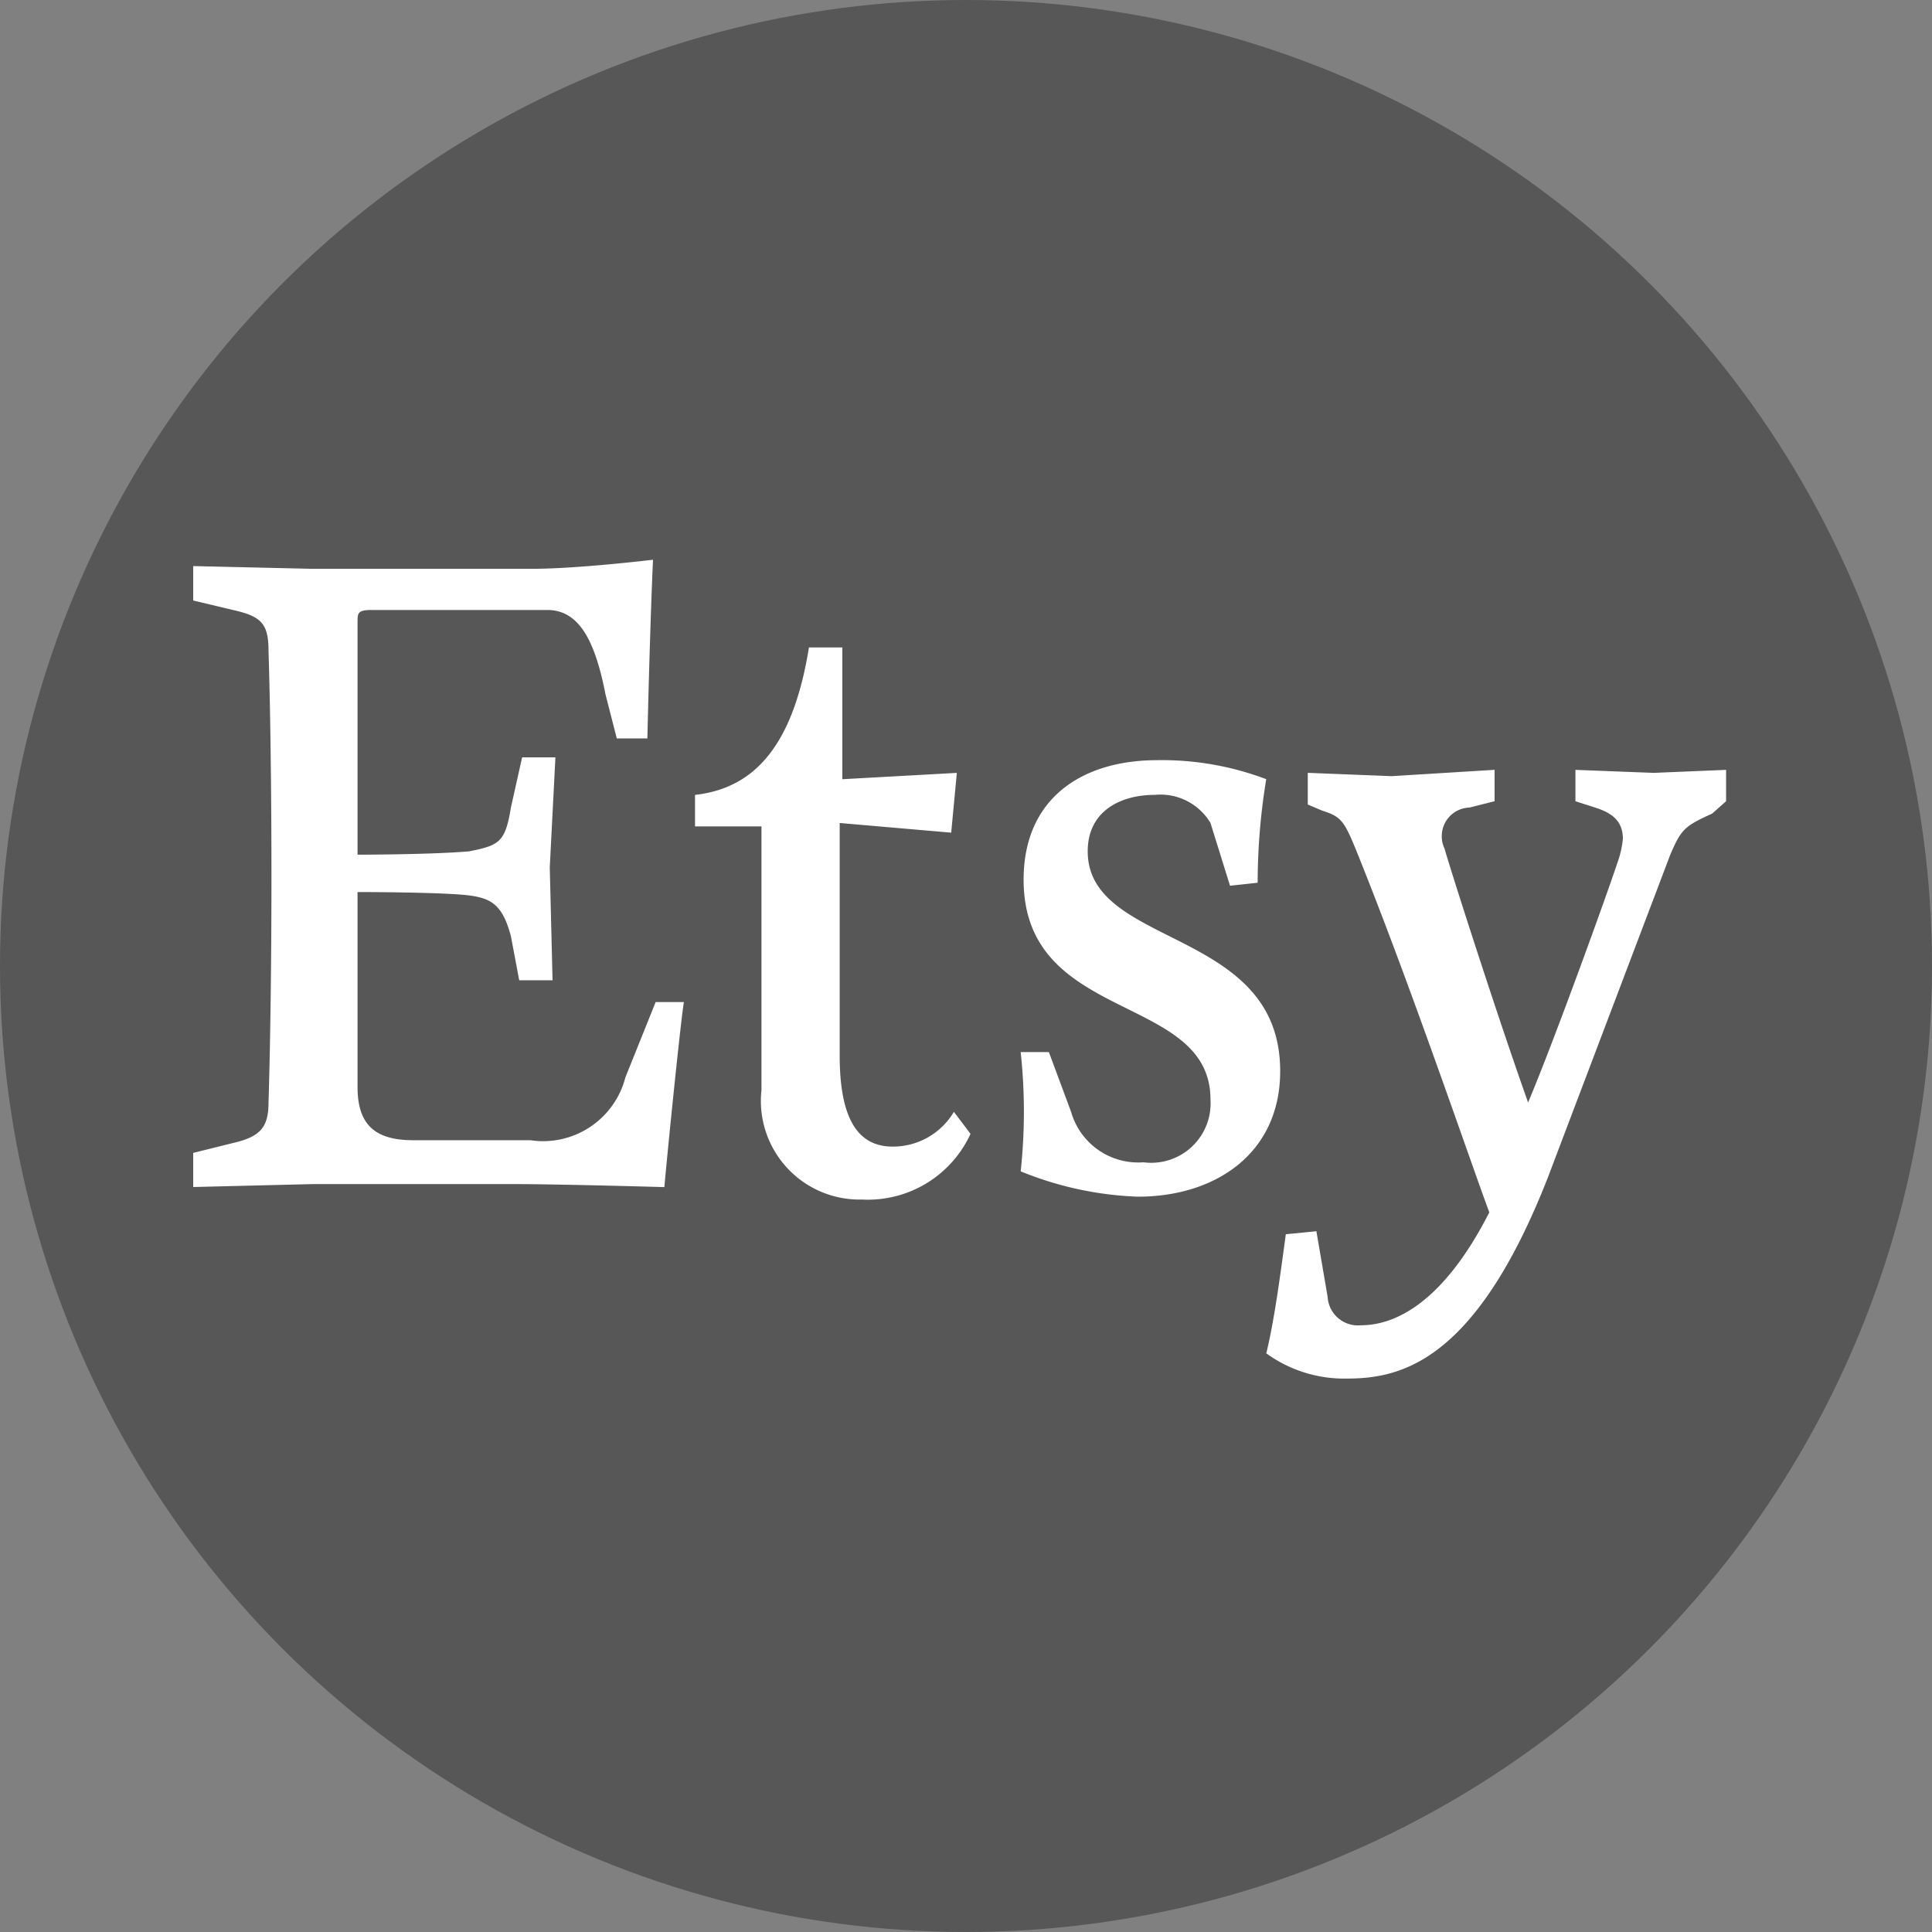
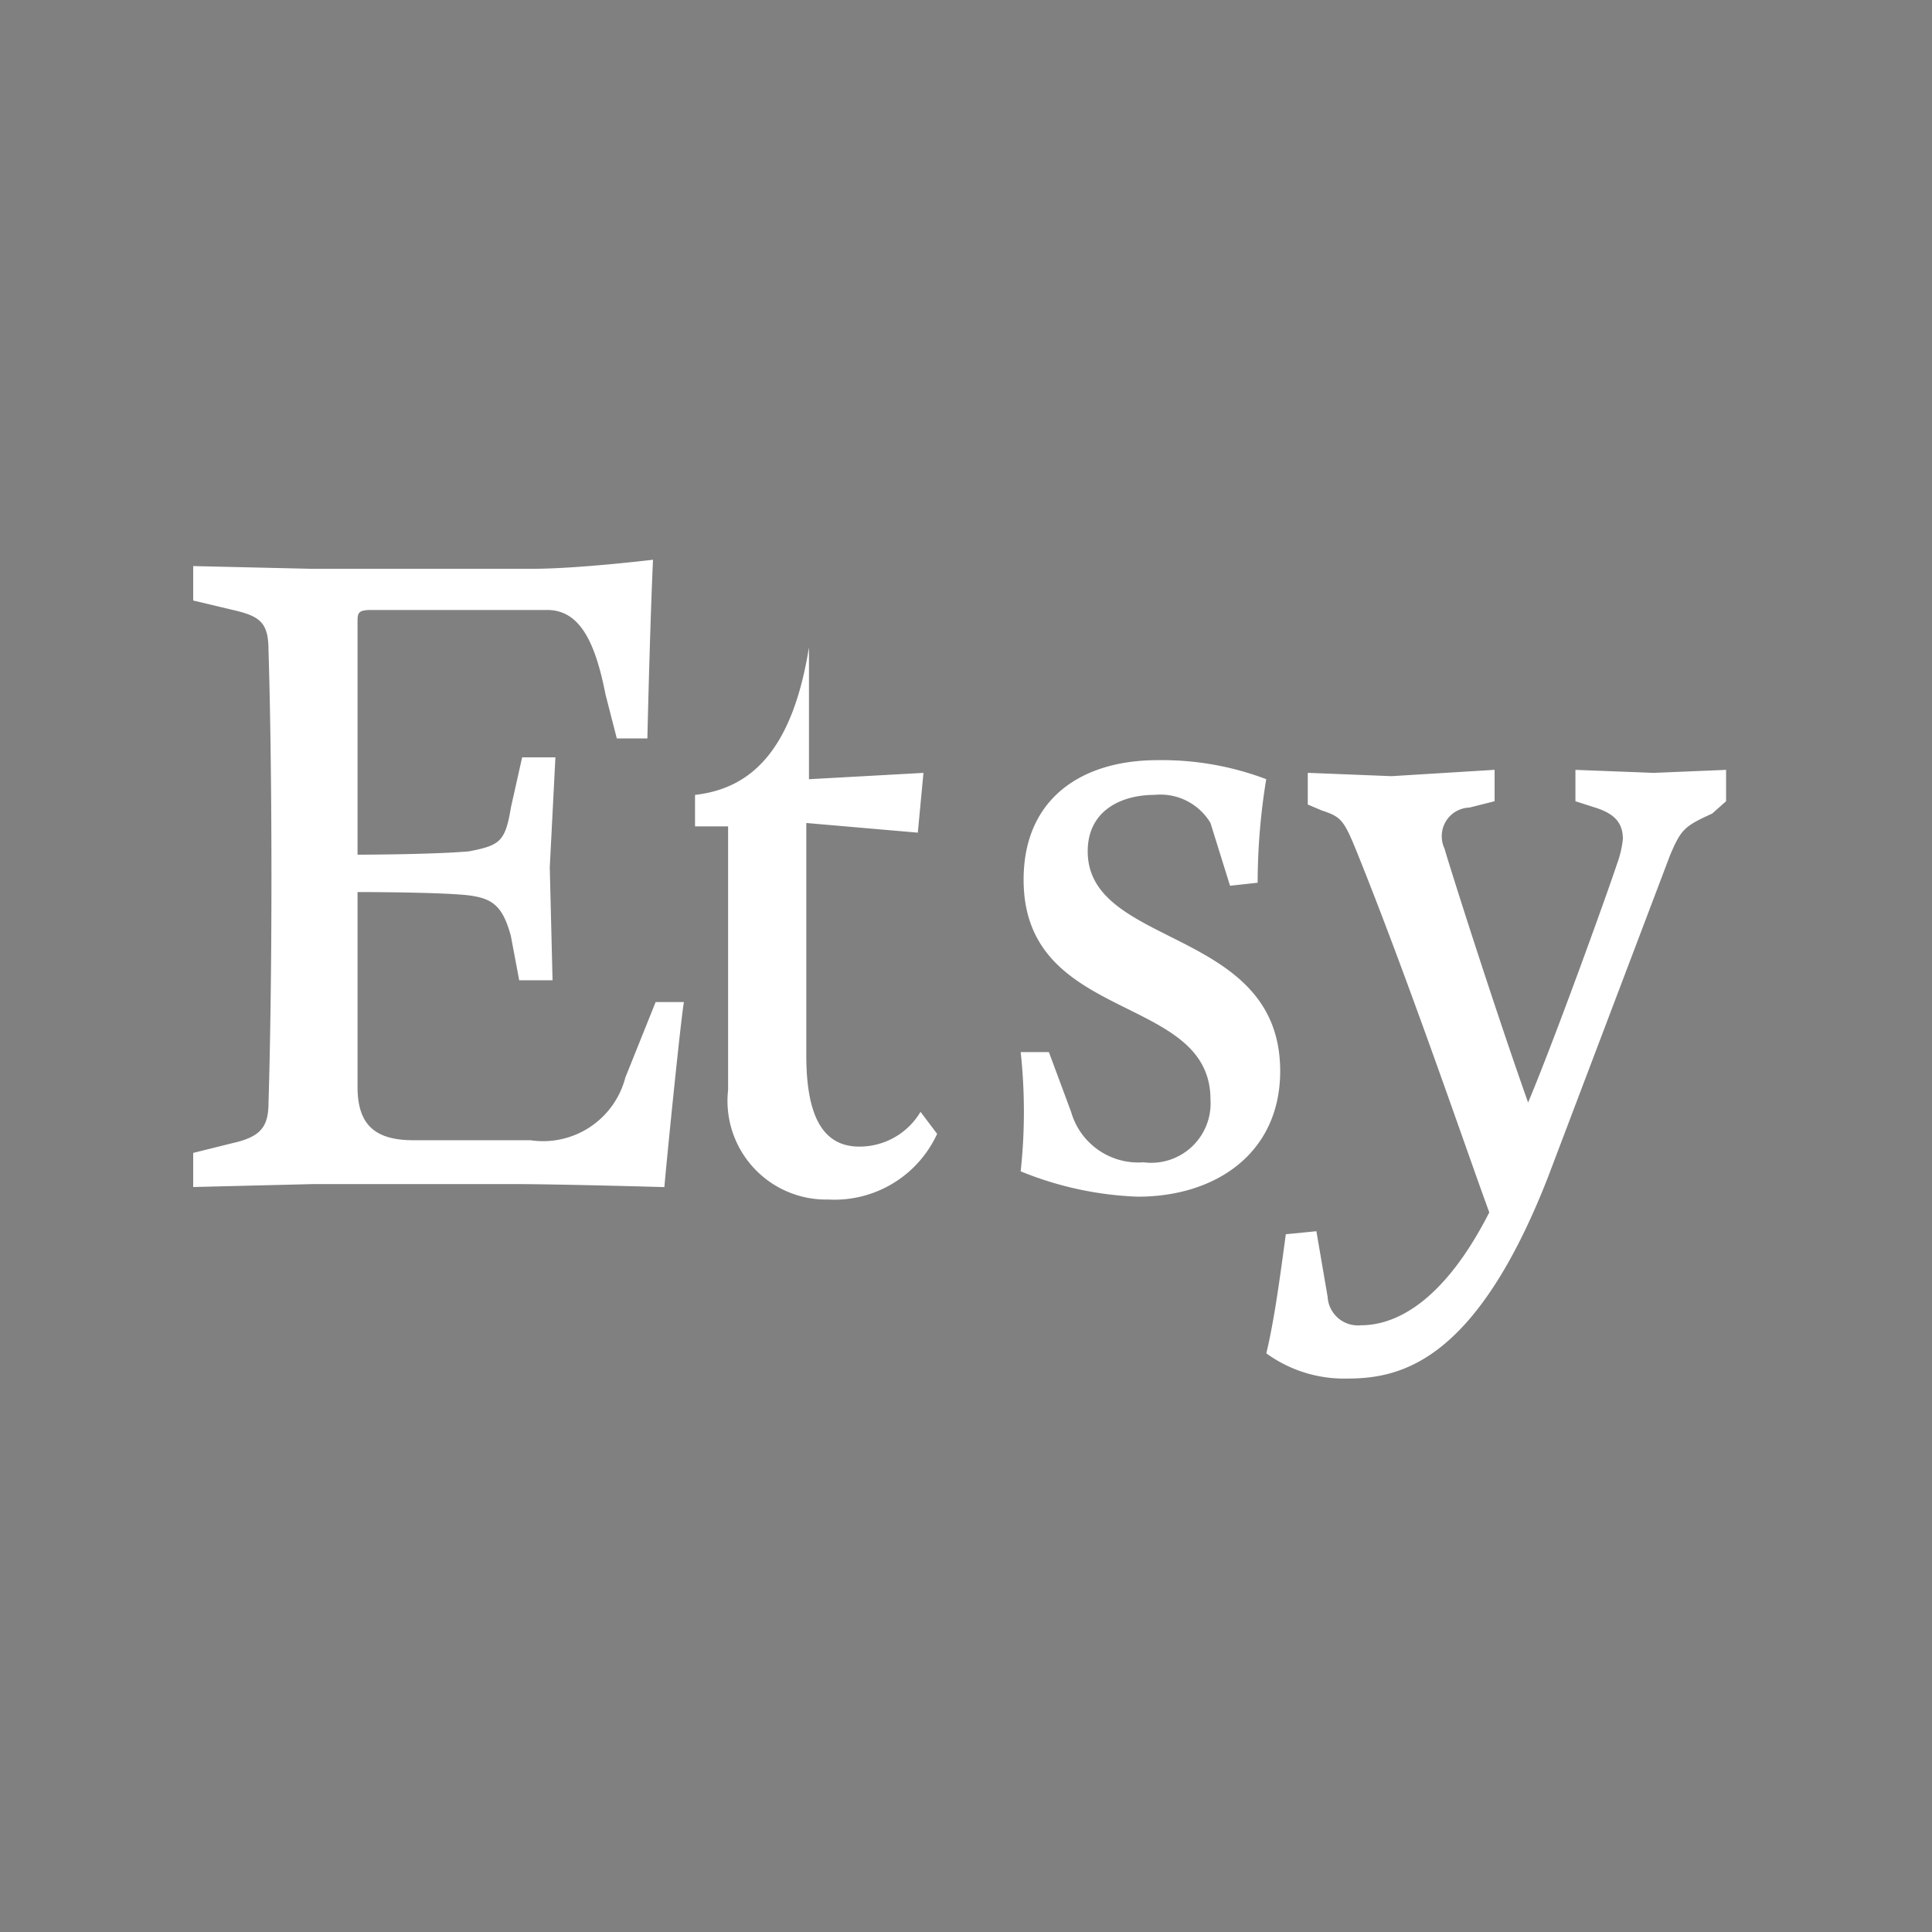
<svg xmlns="http://www.w3.org/2000/svg" width="50" height="50" viewBox="0 0 50 50">
  <rect x="0" y="0" width="50" height="50" fill="#808080" stroke="none" />
  <defs>
    <clipPath id="clip-path">
      <rect id="長方形_3" data-name="長方形 3" width="39.671" height="21.194" fill="#fff" />
    </clipPath>
  </defs>
  <g id="ico-etsy" transform="translate(-1199 -901)">
-     <circle id="楕円形_1" data-name="楕円形 1" cx="25" cy="25" r="25" transform="translate(1199 901)" fill="#575757" />
    <g id="グループ_4" data-name="グループ 4" transform="translate(1204 915.486)">
      <g id="グループ_3" data-name="グループ 3" clip-path="url(#clip-path)">
-         <path id="パス_2" data-name="パス 2" d="M4.253,1.625V7.633s1.88,0,2.886-.086c.791-.156.937-.242,1.083-1.133l.291-1.3h.861L9.228,7.961,9.3,10.883H8.437L8.222,9.742c-.215-.812-.506-.977-1.083-1.055C6.418,8.6,4.253,8.6,4.253,8.6V13.64c0,.969.437,1.383,1.443,1.383H8.728A2.2,2.2,0,0,0,11.184,13.4l.784-1.953H12.7c-.076.406-.437,3.984-.506,4.789,0,0-2.741-.078-3.892-.078H3.1L0,16.234v-.883l1.006-.25c.728-.164.943-.406.943-1.055,0,0,.076-2.195.076-5.852S1.949,2.35,1.949,2.35c0-.727-.215-.891-.943-1.055L0,1.055V.164l3.032.07H8.8C9.956.234,11.9,0,11.9,0s-.069,1.375-.146,4.625h-.791L10.67,3.484C10.386,2.023,9.955,1.3,9.158,1.3H4.621c-.368,0-.368.079-.368.329m11.683.641H16.8V5.68l2.963-.164-.146,1.547-2.886-.25v6.016c0,1.7.506,2.359,1.374,2.359a1.835,1.835,0,0,0,1.582-.9l.43.57a2.924,2.924,0,0,1-2.81,1.7,2.554,2.554,0,0,1-2.6-2.836V6.9H12.987V6.086c1.444-.164,2.519-1.141,2.949-3.82m6.209,10.476.575,1.547a1.806,1.806,0,0,0,1.873,1.305,1.537,1.537,0,0,0,1.734-1.625c0-2.766-4.836-1.953-4.836-5.688,0-2.109,1.512-3.094,3.462-3.094a7.622,7.622,0,0,1,2.817.492,16.625,16.625,0,0,0-.222,2.68l-.715.078-.506-1.625a1.51,1.51,0,0,0-1.443-.727c-.868,0-1.734.406-1.734,1.461,0,2.516,4.981,1.953,4.981,5.688,0,2.117-1.658,3.25-3.684,3.25a8.825,8.825,0,0,1-3.032-.656,14.332,14.332,0,0,0,0-3.086h.729m5.627,7.8c.215-.891.361-2.023.506-3.086l.791-.078.291,1.7a.785.785,0,0,0,.861.734c.937,0,2.165-.648,3.323-2.922-.513-1.383-2.026-5.844-3.4-9.258-.361-.9-.43-.977-.93-1.141l-.368-.156v-.82l2.171.086,2.664-.164V6.25l-.652.164a.738.738,0,0,0-.715.727.706.706,0,0,0,.069.328c.139.492,1.3,4.141,2.165,6.578.715-1.7,2.089-5.523,2.3-6.172A2.619,2.619,0,0,0,37,7.227c0-.414-.215-.656-.715-.812l-.513-.165V5.438l2.026.078,1.873-.078V6.25l-.361.32c-.721.328-.8.406-1.083,1.062l-3.17,8.359c-1.88,4.8-3.829,5.2-5.2,5.2a3.423,3.423,0,0,1-2.088-.655" fill="#fff" />
+         <path id="パス_2" data-name="パス 2" d="M4.253,1.625V7.633s1.88,0,2.886-.086c.791-.156.937-.242,1.083-1.133l.291-1.3h.861L9.228,7.961,9.3,10.883H8.437L8.222,9.742c-.215-.812-.506-.977-1.083-1.055C6.418,8.6,4.253,8.6,4.253,8.6V13.64c0,.969.437,1.383,1.443,1.383H8.728A2.2,2.2,0,0,0,11.184,13.4l.784-1.953H12.7c-.076.406-.437,3.984-.506,4.789,0,0-2.741-.078-3.892-.078H3.1L0,16.234v-.883l1.006-.25c.728-.164.943-.406.943-1.055,0,0,.076-2.195.076-5.852S1.949,2.35,1.949,2.35c0-.727-.215-.891-.943-1.055L0,1.055V.164l3.032.07H8.8C9.956.234,11.9,0,11.9,0s-.069,1.375-.146,4.625h-.791L10.67,3.484C10.386,2.023,9.955,1.3,9.158,1.3H4.621c-.368,0-.368.079-.368.329m11.683.641V5.68l2.963-.164-.146,1.547-2.886-.25v6.016c0,1.7.506,2.359,1.374,2.359a1.835,1.835,0,0,0,1.582-.9l.43.57a2.924,2.924,0,0,1-2.81,1.7,2.554,2.554,0,0,1-2.6-2.836V6.9H12.987V6.086c1.444-.164,2.519-1.141,2.949-3.82m6.209,10.476.575,1.547a1.806,1.806,0,0,0,1.873,1.305,1.537,1.537,0,0,0,1.734-1.625c0-2.766-4.836-1.953-4.836-5.688,0-2.109,1.512-3.094,3.462-3.094a7.622,7.622,0,0,1,2.817.492,16.625,16.625,0,0,0-.222,2.68l-.715.078-.506-1.625a1.51,1.51,0,0,0-1.443-.727c-.868,0-1.734.406-1.734,1.461,0,2.516,4.981,1.953,4.981,5.688,0,2.117-1.658,3.25-3.684,3.25a8.825,8.825,0,0,1-3.032-.656,14.332,14.332,0,0,0,0-3.086h.729m5.627,7.8c.215-.891.361-2.023.506-3.086l.791-.078.291,1.7a.785.785,0,0,0,.861.734c.937,0,2.165-.648,3.323-2.922-.513-1.383-2.026-5.844-3.4-9.258-.361-.9-.43-.977-.93-1.141l-.368-.156v-.82l2.171.086,2.664-.164V6.25l-.652.164a.738.738,0,0,0-.715.727.706.706,0,0,0,.069.328c.139.492,1.3,4.141,2.165,6.578.715-1.7,2.089-5.523,2.3-6.172A2.619,2.619,0,0,0,37,7.227c0-.414-.215-.656-.715-.812l-.513-.165V5.438l2.026.078,1.873-.078V6.25l-.361.32c-.721.328-.8.406-1.083,1.062l-3.17,8.359c-1.88,4.8-3.829,5.2-5.2,5.2a3.423,3.423,0,0,1-2.088-.655" fill="#fff" />
      </g>
    </g>
  </g>
</svg>